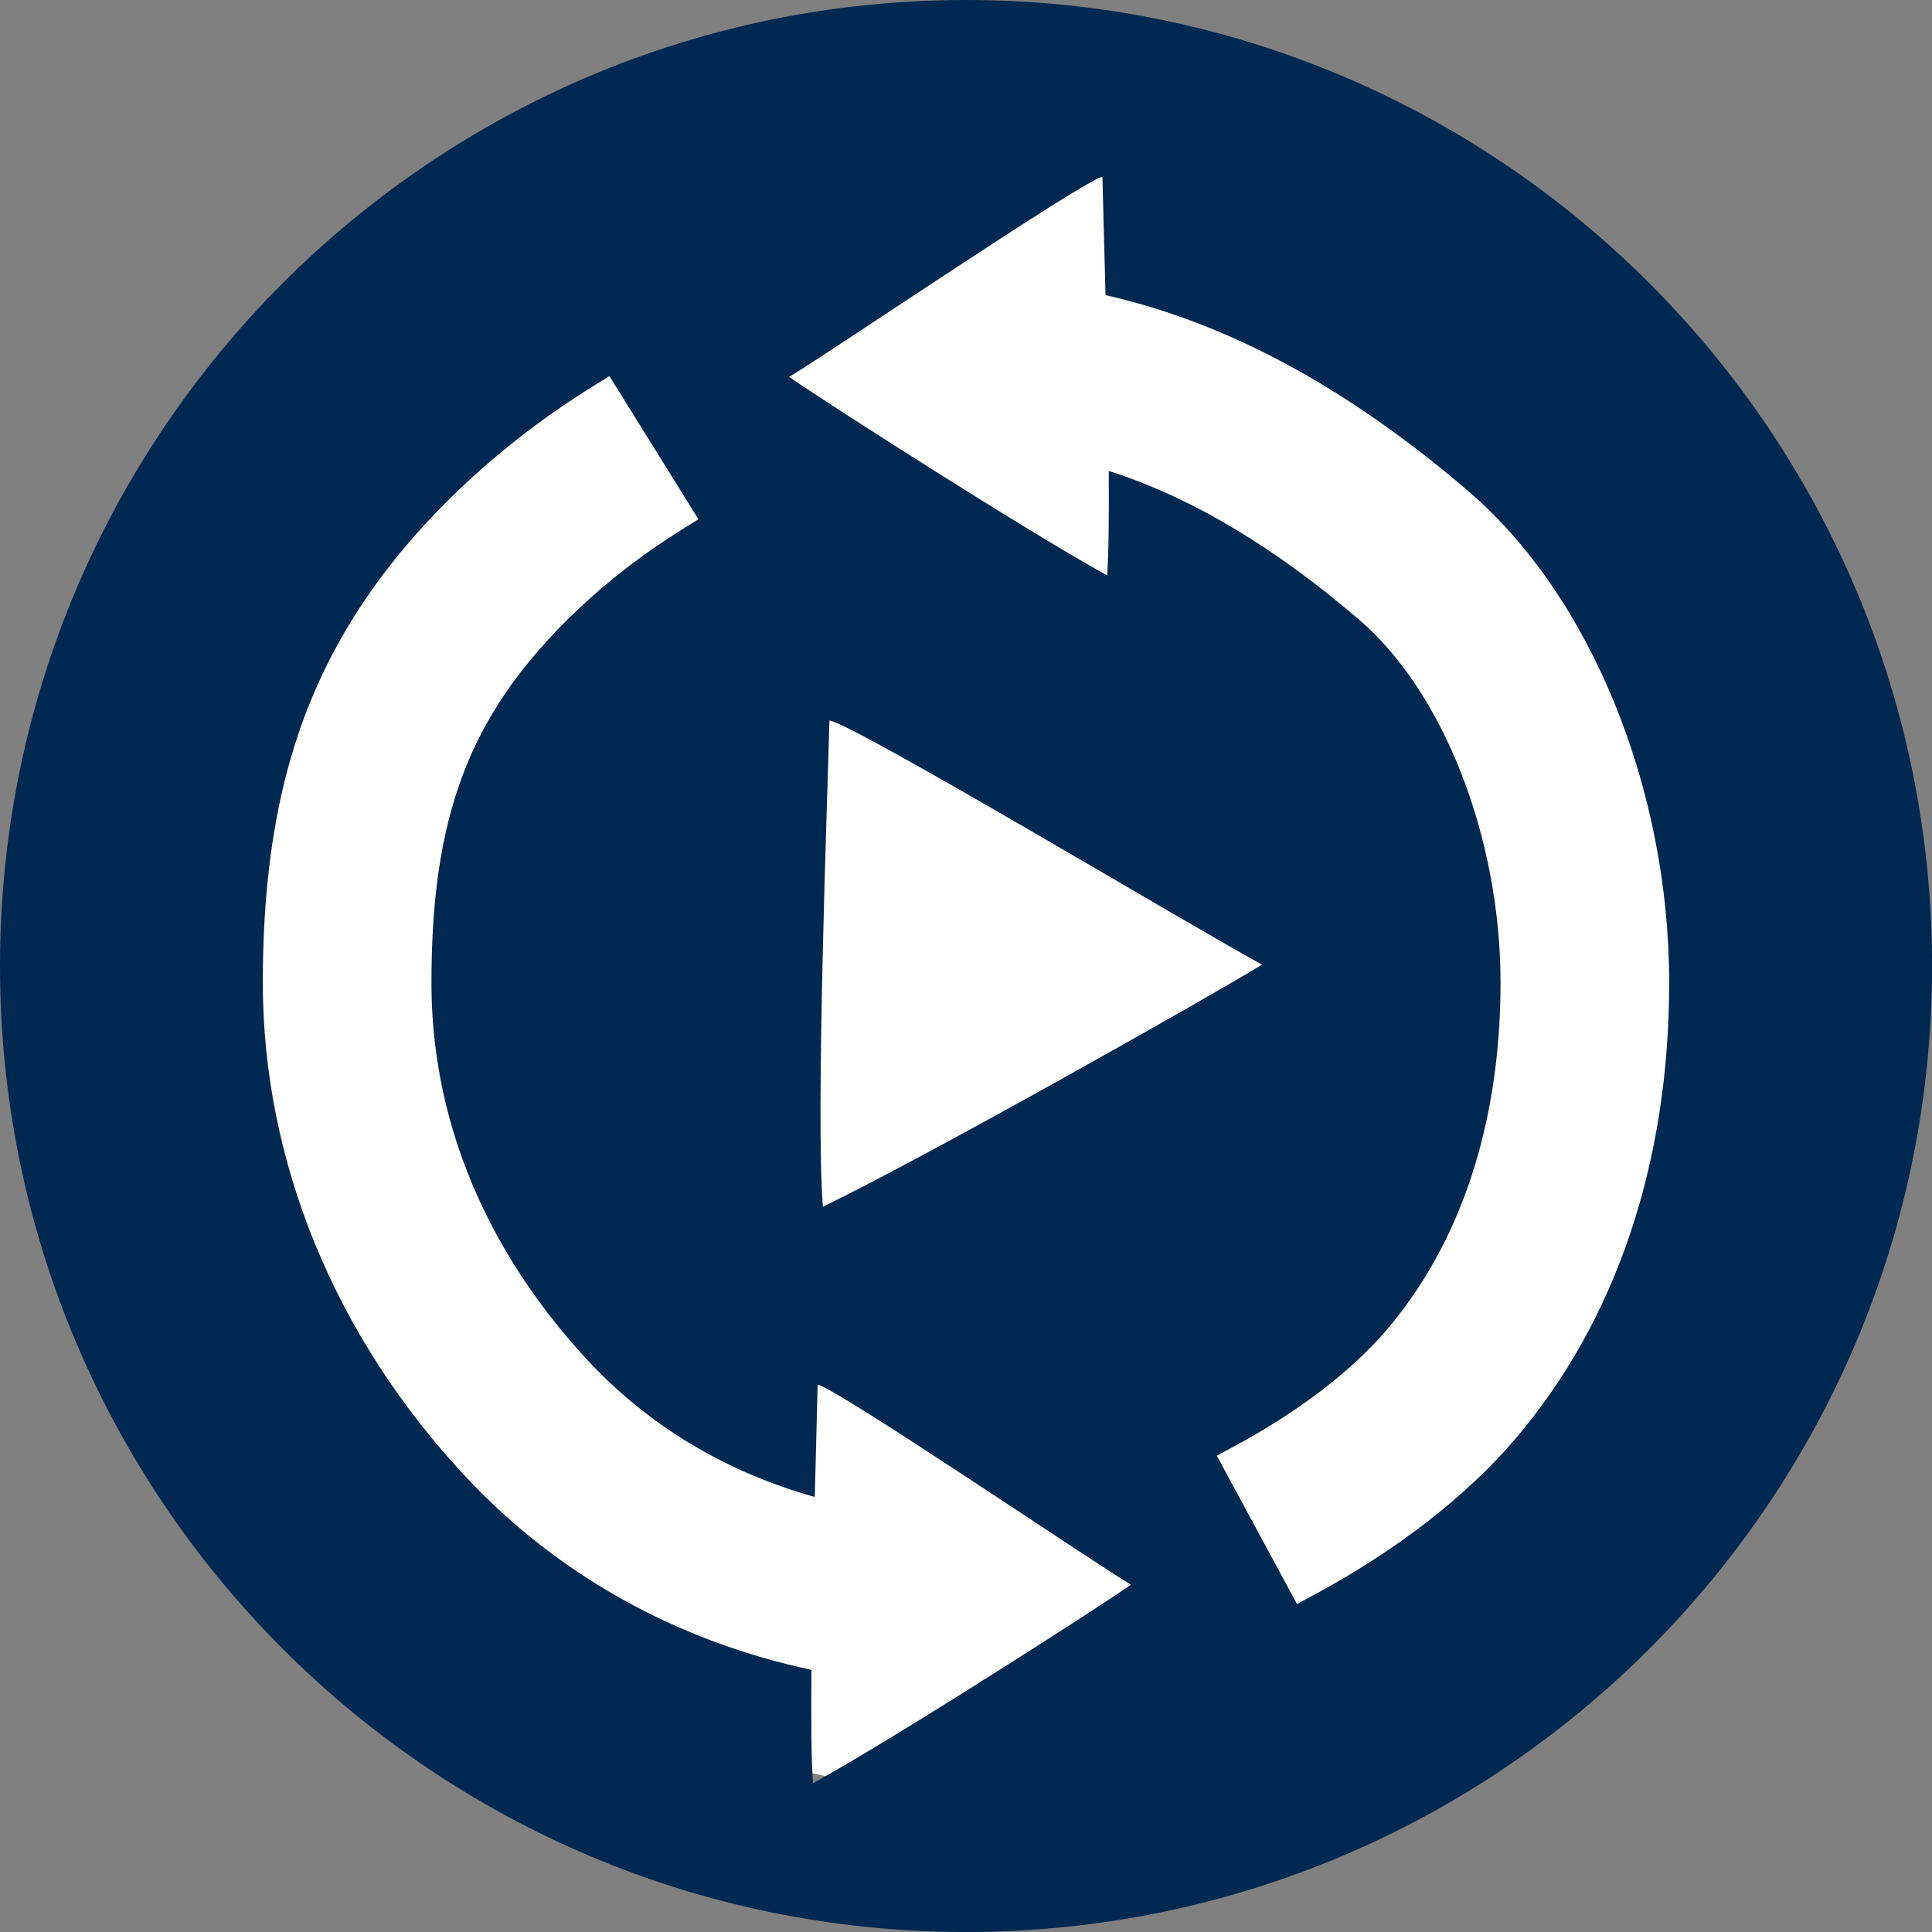
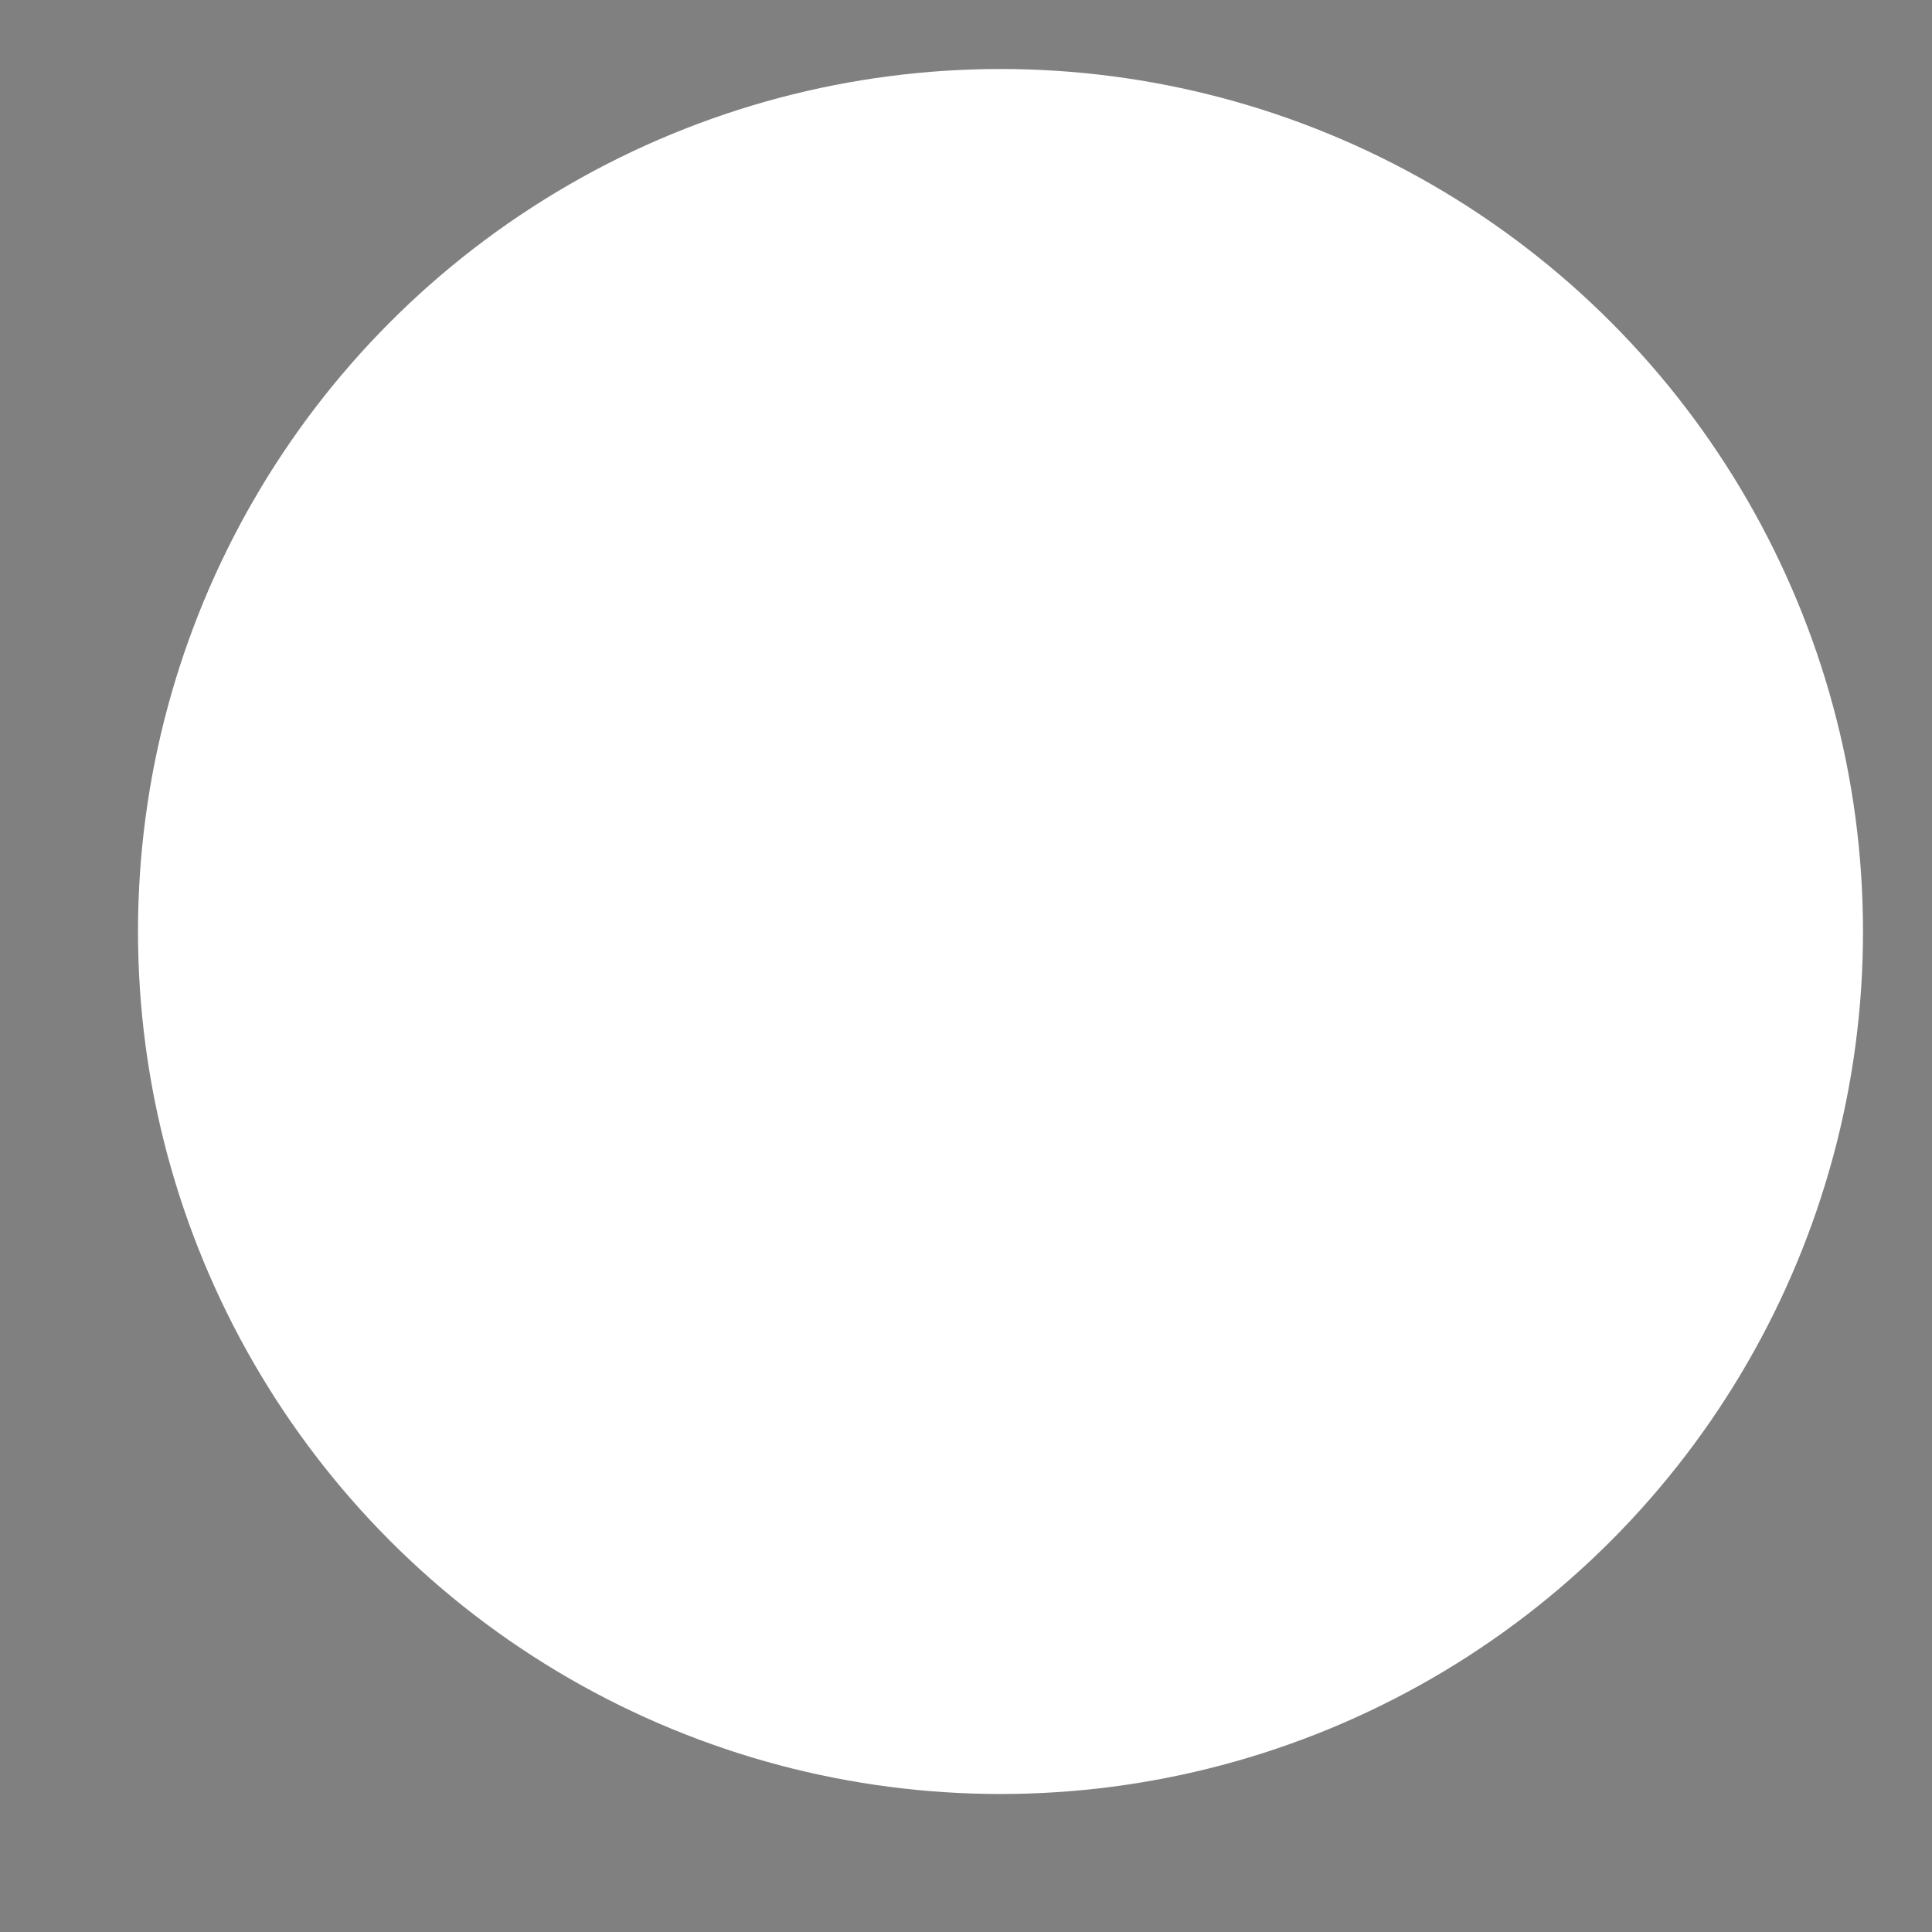
<svg xmlns="http://www.w3.org/2000/svg" width="28px" height="28px" viewBox="0 0 28 28" version="1.1">
  <rect x="0" y="0" width="28" height="28" fill="#808080" stroke="none" />
  <title>27_replay</title>
  <desc>Created with Sketch.</desc>
  <defs />
  <g id="Symbols" stroke="none" stroke-width="1" fill="none" fill-rule="evenodd">
    <g id="27_replay">
      <g id="Group-7">
        <circle id="Oval-3" fill="#FFFFFF" cx="14.5" cy="13.5" r="12.5" />
-         <path d="M21.952,20.864 C21.245,21.689 20.247,22.463 19.066,23.102 L18.797,23.247 L17.635,21.097 L17.904,20.952 C18.824,20.454 19.581,19.875 20.095,19.275 C21.176,18.01 21.747,16.27 21.747,14.241 C21.747,12.148 20.925,10.035 19.7,8.983 C18.463,7.922 17.263,7.207 16.069,6.825 C16.073,7.467 16.068,8.019 16.046,8.339 C14.932,7.73 11.958,5.825 11.437,5.463 C12.035,5.103 15.731,2.594 15.977,2.563 C15.985,2.896 16.003,3.535 16.022,4.277 C17.798,4.68 19.538,5.622 21.291,7.128 C23.053,8.641 24.191,11.433 24.191,14.241 C24.191,16.86 23.418,19.15 21.952,20.864 M12.021,10.442 C12.36,10.48 17.465,13.541 18.291,13.98 C17.571,14.422 13.464,16.745 11.926,17.489 C11.82,16.172 11.989,11.652 12.021,10.442 M14.305,24.316 L14.255,24.345 L14.118,24.434 C13.226,24.994 12.301,25.56 11.782,25.844 C11.758,25.503 11.753,24.898 11.76,24.201 C9.822,23.788 8.097,22.837 6.767,21.421 C4.858,19.39 3.809,16.84 3.809,14.241 C3.809,11.924 4.263,10.216 5.283,8.703 C6.064,7.543 7.232,6.445 8.572,5.612 L8.832,5.45 L10.122,7.525 L9.864,7.687 C8.825,8.333 7.894,9.201 7.31,10.068 C6.568,11.168 6.253,12.416 6.253,14.241 C6.253,16.772 7.501,18.632 8.548,19.747 C9.425,20.681 10.544,21.342 11.808,21.695 C11.826,20.99 11.843,20.388 11.85,20.068 C12.097,20.099 15.792,22.608 16.391,22.967 C16.13,23.149 15.255,23.717 14.305,24.316 M14,0 C6.269,0 0,6.268 0,14 C0,21.732 6.269,28 14,28 C21.732,28 28.001,21.732 28.001,14 C28.001,6.268 21.732,0 14,0" id="Fill-1" fill="#002850" />
      </g>
    </g>
  </g>
</svg>